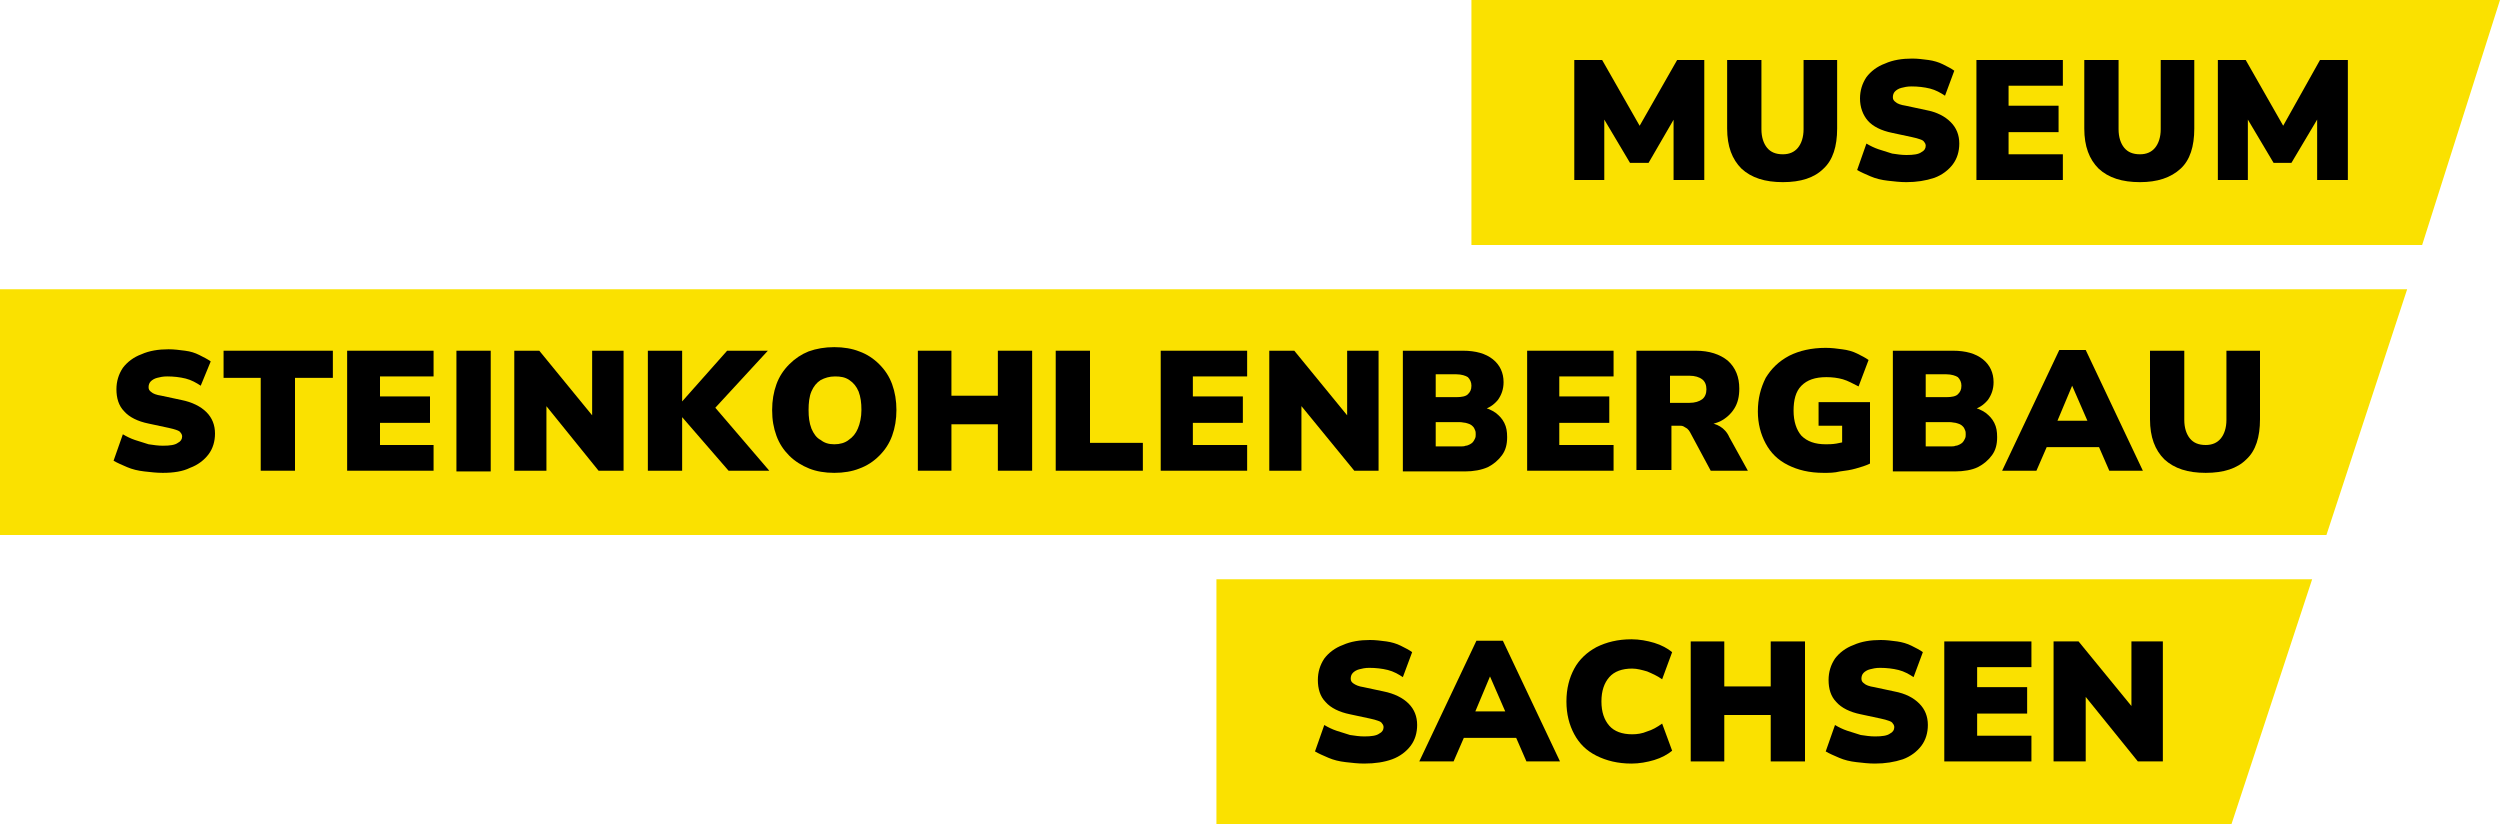
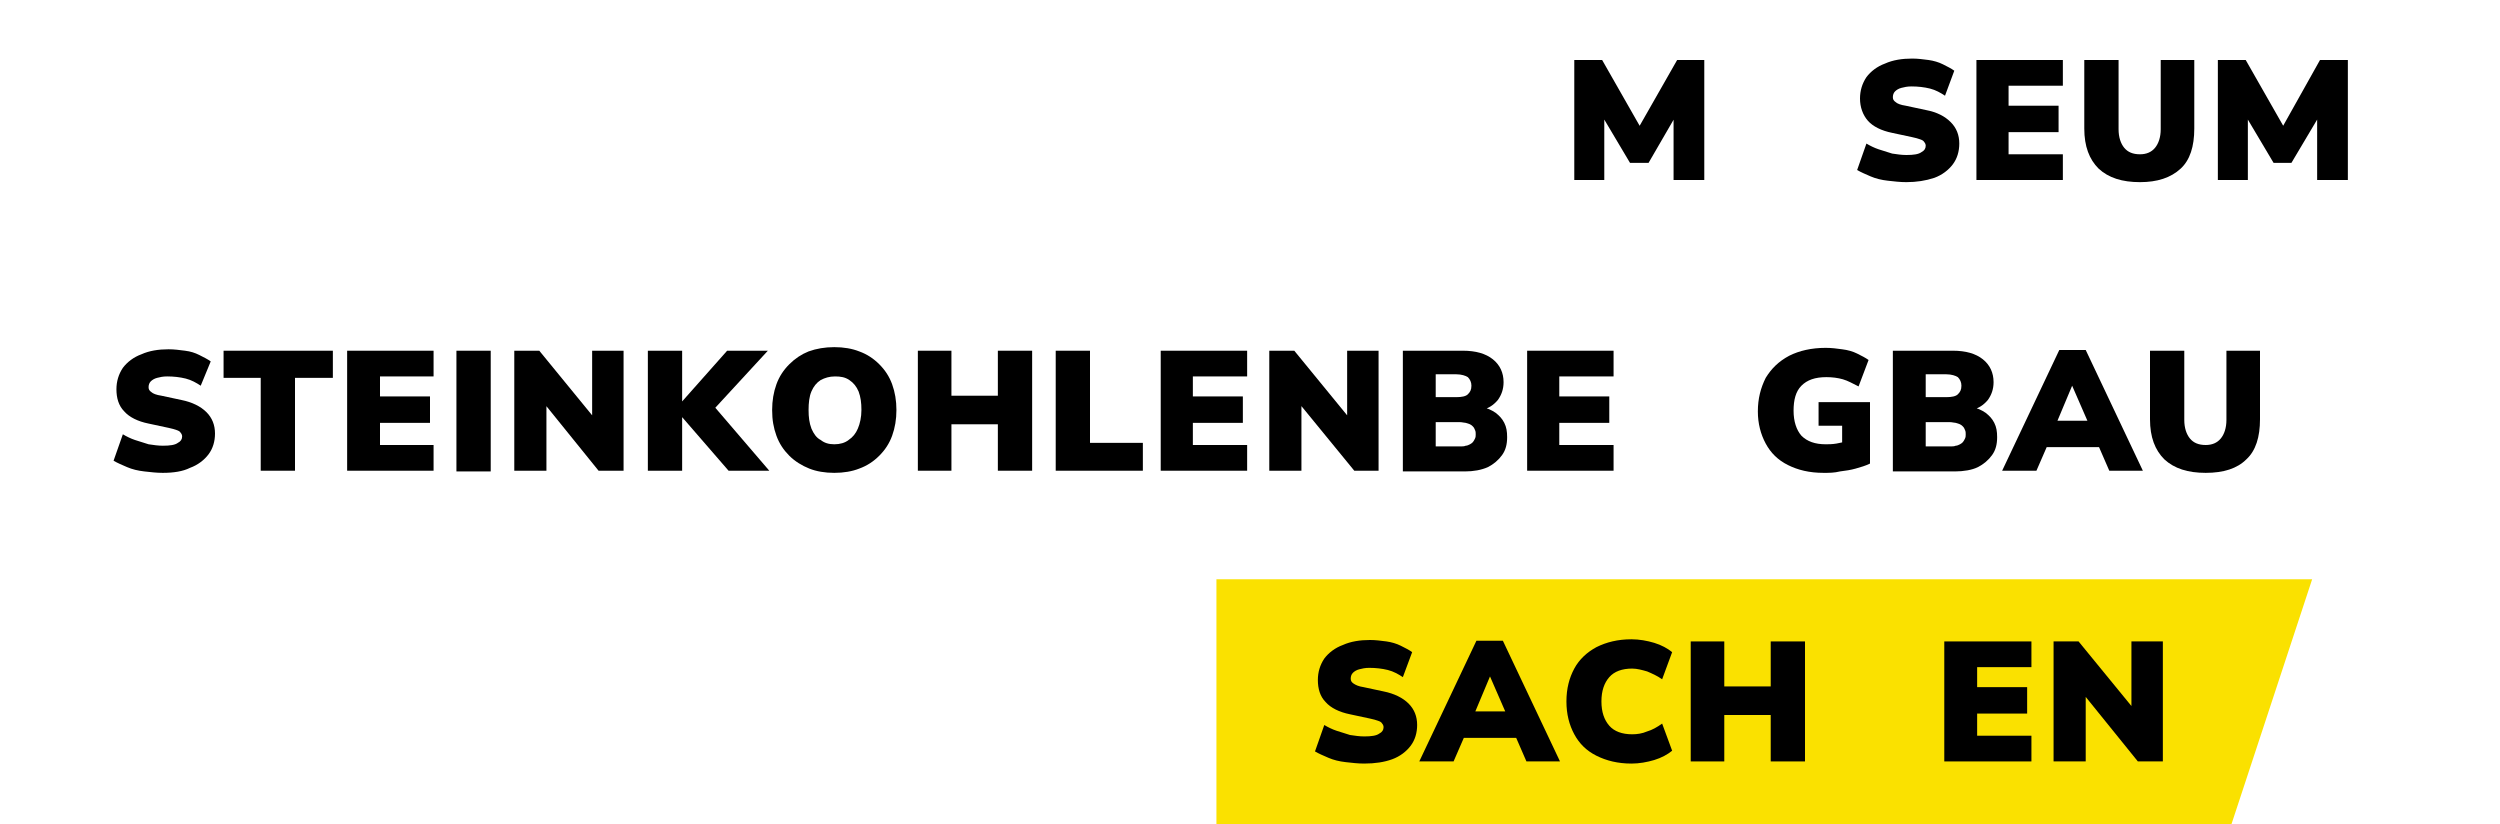
<svg xmlns="http://www.w3.org/2000/svg" enable-background="new 0 0 350 115.4" version="1.1" viewBox="0 0 350 115.4" xml:space="preserve" width="350px" height="115.4px">
  <polygon points="170.3 81.1 170.3 115.4 312.4 115.4 323.7 81.1" fill="#FAE100" />
-   <polygon points="0 40.5 0 74.9 325.7 74.9 337 40.5" fill="#FAE100" />
-   <polygon points="206 0 206 34.3 339.1 34.3 350 0" fill="#FAE100" />
  <polygon points="220.4 25.2 220.4 8.4 224.3 8.4 230 18.4 229.1 18.4 234.8 8.4 238.6 8.4 238.6 25.2 234.3 25.2 234.3 15.9 234.8 15.9 230.8 22.8 228.2 22.8 224.1 15.9 224.6 15.9 224.6 25.2" />
-   <path d="m249.6 25.5c-2.5 0-4.4-0.6-5.8-1.9-1.3-1.3-2-3.1-2-5.6v-9.6h4.8v9.7c0 1.1 0.3 2 0.8 2.6s1.2 0.9 2.2 0.9c0.9 0 1.6-0.3 2.1-0.9s0.8-1.5 0.8-2.6v-9.7h4.7v9.6c0 2.5-0.6 4.4-1.9 5.6-1.3 1.3-3.2 1.9-5.7 1.9" />
  <path d="m266.9 25.5c-0.9 0-1.7-0.1-2.6-0.2s-1.7-0.3-2.4-0.6-1.4-0.6-1.9-0.9l1.3-3.7c0.5 0.3 1.1 0.6 1.7 0.8s1.3 0.4 1.9 0.6c0.7 0.1 1.3 0.2 2 0.2 1 0 1.7-0.1 2.1-0.4 0.4-0.2 0.6-0.5 0.6-0.9 0-0.2-0.1-0.4-0.2-0.5-0.1-0.2-0.3-0.3-0.6-0.4s-0.6-0.2-1.1-0.3l-2.8-0.6c-1.5-0.3-2.7-0.9-3.4-1.7s-1.1-1.9-1.1-3.1c0-1.1 0.3-2.1 0.9-3 0.6-0.8 1.5-1.5 2.6-1.9 1.1-0.5 2.4-0.7 3.8-0.7 0.8 0 1.5 0.1 2.3 0.2 0.7 0.1 1.4 0.3 2 0.6s1.2 0.6 1.6 0.9l-1.3 3.5c-0.6-0.4-1.3-0.8-2.1-1s-1.7-0.3-2.6-0.3c-0.6 0-1 0.1-1.4 0.2s-0.7 0.3-0.9 0.5-0.3 0.5-0.3 0.8 0.1 0.5 0.4 0.7c0.2 0.2 0.7 0.4 1.4 0.5l2.8 0.6c1.6 0.3 2.7 0.9 3.5 1.7s1.2 1.8 1.2 3c0 1.1-0.3 2.1-0.9 2.9s-1.5 1.5-2.6 1.9c-1.2 0.4-2.5 0.6-3.9 0.6" />
  <polygon points="276.7 25.2 276.7 8.4 288.8 8.4 288.8 12 281.2 12 281.2 14.8 288.2 14.8 288.2 18.5 281.2 18.5 281.2 21.6 288.8 21.6 288.8 25.2" />
  <path d="m299.6 25.5c-2.5 0-4.4-0.6-5.8-1.9-1.3-1.3-2-3.1-2-5.6v-9.6h4.8v9.7c0 1.1 0.3 2 0.8 2.6s1.2 0.9 2.2 0.9c0.9 0 1.6-0.3 2.1-0.9s0.8-1.5 0.8-2.6v-9.7h4.7v9.6c0 2.5-0.6 4.4-1.9 5.6-1.4 1.3-3.3 1.9-5.7 1.9" />
  <polygon points="310.5 25.2 310.5 8.4 314.4 8.4 320.1 18.4 319.2 18.4 324.8 8.4 328.7 8.4 328.7 25.2 324.4 25.2 324.4 15.9 324.9 15.9 320.8 22.8 318.3 22.8 314.2 15.9 314.7 15.9 314.7 25.2" />
  <path d="m22.8 66.2c-0.9 0-1.7-0.1-2.6-0.2s-1.7-0.3-2.4-0.6-1.4-0.6-1.9-0.9l1.3-3.7c0.5 0.3 1.1 0.6 1.7 0.8s1.3 0.4 1.9 0.6c0.7 0.1 1.3 0.2 2 0.2 1 0 1.7-0.1 2.1-0.4 0.4-0.2 0.6-0.5 0.6-0.9 0-0.2-0.1-0.4-0.2-0.5-0.1-0.2-0.3-0.3-0.6-0.4s-0.6-0.2-1.1-0.3l-2.8-0.6c-1.5-0.3-2.7-0.9-3.4-1.7-0.8-0.8-1.1-1.9-1.1-3.1 0-1.1 0.3-2.1 0.9-3 0.6-0.8 1.5-1.5 2.6-1.9 1.1-0.5 2.4-0.7 3.8-0.7 0.8 0 1.5 0.1 2.3 0.2s1.4 0.3 2 0.6 1.2 0.6 1.6 0.9l-1.4 3.4c-0.6-0.4-1.3-0.8-2.1-1s-1.7-0.3-2.6-0.3c-0.6 0-1 0.1-1.4 0.2s-0.7 0.3-0.9 0.5-0.3 0.5-0.3 0.8 0.1 0.5 0.4 0.7c0.2 0.2 0.7 0.4 1.4 0.5l2.8 0.6c1.5 0.3 2.7 0.9 3.5 1.7s1.2 1.8 1.2 3c0 1.1-0.3 2.1-0.9 2.9s-1.5 1.5-2.6 1.9c-1 0.5-2.3 0.7-3.8 0.7" />
  <polygon points="36.5 65.9 36.5 52.9 31.3 52.9 31.3 49.1 46.6 49.1 46.6 52.9 41.3 52.9 41.3 65.9" />
  <polygon points="48.6 65.9 48.6 49.1 60.7 49.1 60.7 52.7 53.2 52.7 53.2 55.5 60.2 55.5 60.2 59.2 53.2 59.2 53.2 62.3 60.7 62.3 60.7 65.9" />
  <rect x="63.9" y="49.1" width="4.8" height="16.9" />
  <polygon points="72 65.9 72 49.1 75.5 49.1 83.6 59 82.9 59 82.9 49.1 87.3 49.1 87.3 65.9 83.8 65.9 75.8 56 76.5 56 76.5 65.9" />
  <polygon points="90.7 65.9 90.7 49.1 95.5 49.1 95.5 56.2 95.5 56.2 101.8 49.1 107.5 49.1 99.3 58 99.3 56.1 107.7 65.9 102 65.9 95.5 58.4 95.5 58.4 95.5 65.9" />
  <path d="m116.8 66.2c-1.3 0-2.5-0.2-3.5-0.6s-2-1-2.8-1.8-1.4-1.7-1.8-2.8-0.6-2.2-0.6-3.6c0-1.3 0.2-2.5 0.6-3.6s1-2 1.8-2.8 1.7-1.4 2.7-1.8c1.1-0.4 2.3-0.6 3.6-0.6s2.5 0.2 3.5 0.6c1.1 0.4 2 1 2.8 1.8s1.4 1.7 1.8 2.8 0.6 2.3 0.6 3.6-0.2 2.5-0.6 3.6-1 2-1.8 2.8-1.7 1.4-2.8 1.8c-1 0.4-2.2 0.6-3.5 0.6m0-4c0.8 0 1.5-0.2 2-0.6 0.6-0.4 1-0.9 1.3-1.6s0.5-1.6 0.5-2.6-0.1-1.8-0.4-2.6c-0.3-0.7-0.7-1.2-1.3-1.6s-1.2-0.5-2-0.5-1.4 0.2-2 0.5c-0.6 0.4-1 0.9-1.3 1.6s-0.4 1.6-0.4 2.6 0.1 1.8 0.4 2.6c0.3 0.7 0.7 1.3 1.3 1.6 0.5 0.4 1.1 0.6 1.9 0.6" />
  <polygon points="128.5 65.9 128.5 49.1 133.2 49.1 133.2 55.4 139.7 55.4 139.7 49.1 144.5 49.1 144.5 65.9 139.7 65.9 139.7 59.4 133.2 59.4 133.2 65.9" />
  <polygon points="147.8 65.9 147.8 49.1 152.6 49.1 152.6 62 160 62 160 65.9" />
  <polygon points="162.5 65.9 162.5 49.1 174.6 49.1 174.6 52.7 167 52.7 167 55.5 174 55.5 174 59.2 167 59.2 167 62.3 174.6 62.3 174.6 65.9" />
  <polygon points="177.7 65.9 177.7 49.1 181.2 49.1 189.3 59 188.6 59 188.6 49.1 193 49.1 193 65.9 189.6 65.9 181.5 56 182.2 56 182.2 65.9" />
  <path d="m196.4 65.9v-16.8h8.4c1.8 0 3.2 0.4 4.2 1.2s1.5 1.9 1.5 3.2c0 1-0.3 1.8-0.8 2.5-0.6 0.7-1.3 1.2-2.3 1.4v-0.4c0.8 0.1 1.4 0.4 2 0.8 0.5 0.4 0.9 0.8 1.2 1.4s0.4 1.2 0.4 2c0 1-0.2 1.8-0.7 2.5s-1.2 1.3-2 1.7c-0.9 0.4-2 0.6-3.2 0.6h-8.7zm4.6-10.3h2.9c0.7 0 1.3-0.1 1.6-0.4s0.5-0.6 0.5-1.2c0-0.5-0.2-0.9-0.5-1.2-0.3-0.2-0.9-0.4-1.6-0.4h-2.9v3.2zm0 6.9h3.4c0.3 0 0.6 0 0.8-0.1 0.2 0 0.4-0.1 0.6-0.2s0.3-0.2 0.4-0.3 0.2-0.3 0.3-0.5 0.1-0.4 0.1-0.6 0-0.4-0.1-0.6-0.1-0.3-0.3-0.5c-0.1-0.1-0.2-0.2-0.4-0.3s-0.3-0.1-0.6-0.2c-0.2 0-0.5-0.1-0.8-0.1h-3.4v3.4z" />
  <polygon points="213.8 65.9 213.8 49.1 225.9 49.1 225.9 52.7 218.3 52.7 218.3 55.5 225.3 55.5 225.3 59.2 218.3 59.2 218.3 62.3 225.9 62.3 225.9 65.9" />
-   <path d="m229.1 65.9v-16.8h8.3c1.9 0 3.4 0.5 4.5 1.4 1.1 1 1.6 2.3 1.6 3.9 0 1.1-0.2 2-0.7 2.8s-1.2 1.4-2 1.8c-0.9 0.4-2 0.6-3.3 0.6l0.2-0.4h1.3c0.7 0 1.3 0.2 1.8 0.5s1 0.8 1.3 1.5l2.6 4.7h-5.2l-2.9-5.4c-0.1-0.2-0.2-0.3-0.4-0.5-0.2-0.1-0.3-0.2-0.5-0.3s-0.4-0.1-0.6-0.1h-1.1v6.2h-4.9zm4.7-9.5h2.7c0.8 0 1.4-0.2 1.8-0.5s0.6-0.8 0.6-1.4-0.2-1.1-0.6-1.4-1-0.5-1.8-0.5h-2.7v3.8z" />
  <path d="m255.3 66.2c-2 0-3.6-0.4-5-1.1s-2.4-1.7-3.1-3-1.1-2.8-1.1-4.5c0-1.8 0.4-3.3 1.1-4.7 0.8-1.3 1.8-2.3 3.3-3.1 1.4-0.7 3.1-1.1 5.1-1.1 0.8 0 1.6 0.1 2.3 0.2 0.8 0.1 1.5 0.3 2.1 0.6s1.2 0.6 1.6 0.9l-1.4 3.7c-0.8-0.4-1.5-0.8-2.2-1s-1.5-0.3-2.3-0.3c-1.6 0-2.7 0.4-3.5 1.2s-1.1 2-1.1 3.5 0.4 2.7 1.1 3.5c0.8 0.8 1.9 1.2 3.4 1.2 0.4 0 0.9 0 1.5-0.1 0.5-0.1 1.1-0.2 1.6-0.4l-0.8 1.7v-3.8h-3.3v-3.3h7.2v8.6c-0.6 0.3-1.3 0.5-2 0.7s-1.4 0.3-2.2 0.4c-0.8 0.2-1.5 0.2-2.3 0.2" />
  <path d="m265 65.9v-16.8h8.4c1.8 0 3.2 0.4 4.2 1.2s1.5 1.9 1.5 3.2c0 1-0.3 1.8-0.8 2.5-0.6 0.7-1.3 1.2-2.3 1.4v-0.4c0.8 0.1 1.4 0.4 2 0.8 0.5 0.4 0.9 0.8 1.2 1.4s0.4 1.2 0.4 2c0 1-0.2 1.8-0.7 2.5s-1.2 1.3-2 1.7-2 0.6-3.2 0.6h-8.7zm4.6-10.3h2.9c0.7 0 1.3-0.1 1.6-0.4s0.5-0.6 0.5-1.2c0-0.5-0.2-0.9-0.5-1.2-0.3-0.2-0.9-0.4-1.6-0.4h-2.9v3.2zm0 6.9h3.4c0.3 0 0.6 0 0.8-0.1 0.2 0 0.4-0.1 0.6-0.2s0.3-0.2 0.4-0.3 0.2-0.3 0.3-0.5 0.1-0.4 0.1-0.6 0-0.4-0.1-0.6-0.1-0.3-0.3-0.5c-0.1-0.1-0.2-0.2-0.4-0.3s-0.3-0.1-0.6-0.2c-0.2 0-0.5-0.1-0.8-0.1h-3.4v3.4z" />
  <path d="m280.3 65.9 8-16.9h3.7l8 16.9h-4.7l-2-4.6 1.8 1.3h-9.8l1.8-1.3-2 4.6h-4.8zm9.8-11.9-2.6 6.2-0.7-1.3h6.7l-0.7 1.3-2.7-6.2z" />
  <path d="m308.8 66.2c-2.5 0-4.4-0.6-5.8-1.9-1.3-1.3-2-3.1-2-5.6v-9.6h4.8v9.7c0 1.1 0.3 2 0.8 2.6s1.2 0.9 2.2 0.9c0.9 0 1.6-0.3 2.1-0.9s0.8-1.5 0.8-2.6v-9.7h4.7v9.6c0 2.5-0.6 4.4-1.9 5.6-1.3 1.3-3.2 1.9-5.7 1.9" />
  <path d="m191 106.9c-0.9 0-1.7-0.1-2.6-0.2s-1.7-0.3-2.4-0.6-1.4-0.6-1.9-0.9l1.3-3.7c0.5 0.3 1.1 0.6 1.7 0.8s1.3 0.4 1.9 0.6c0.7 0.1 1.3 0.2 2 0.2 1 0 1.7-0.1 2.1-0.4 0.4-0.2 0.6-0.5 0.6-0.9 0-0.2-0.1-0.4-0.2-0.5-0.1-0.2-0.3-0.3-0.6-0.4s-0.6-0.2-1.1-0.3l-2.8-0.6c-1.5-0.3-2.7-0.9-3.4-1.7-0.8-0.8-1.1-1.9-1.1-3.1 0-1.1 0.3-2.1 0.9-3 0.6-0.8 1.5-1.5 2.6-1.9 1.1-0.5 2.4-0.7 3.8-0.7 0.8 0 1.5 0.1 2.3 0.2 0.7 0.1 1.4 0.3 2 0.6s1.2 0.6 1.6 0.9l-1.3 3.5c-0.6-0.4-1.3-0.8-2.1-1s-1.7-0.3-2.6-0.3c-0.6 0-1 0.1-1.4 0.2s-0.7 0.3-0.9 0.5-0.3 0.5-0.3 0.8 0.1 0.5 0.4 0.7 0.7 0.4 1.4 0.5l2.8 0.6c1.5 0.3 2.7 0.9 3.5 1.7s1.2 1.8 1.2 3c0 1.1-0.3 2.1-0.9 2.9s-1.5 1.5-2.6 1.9-2.4 0.6-3.9 0.6" />
  <path d="m198.7 106.6 8-16.9h3.7l8 16.9h-4.7l-2-4.6 1.8 1.3h-9.8l1.8-1.3-2 4.6h-4.8zm9.9-11.9-2.6 6.2-0.7-1.3h6.7l-0.7 1.3-2.7-6.2z" />
  <path d="m228.4 106.9c-1.9 0-3.5-0.4-4.9-1.1s-2.4-1.7-3.1-3-1.1-2.8-1.1-4.6 0.4-3.3 1.1-4.6 1.8-2.3 3.1-3c1.4-0.7 3-1.1 4.9-1.1 1.1 0 2.2 0.2 3.2 0.5s1.9 0.8 2.5 1.3l-1.4 3.8c-0.7-0.5-1.4-0.8-2.1-1.1-0.7-0.2-1.4-0.4-2.1-0.4-1.4 0-2.5 0.4-3.2 1.2s-1.1 1.9-1.1 3.4 0.4 2.6 1.1 3.4 1.8 1.2 3.2 1.2c0.7 0 1.4-0.1 2.1-0.4 0.7-0.2 1.4-0.6 2.1-1.1l1.4 3.8c-0.6 0.5-1.5 1-2.5 1.3s-2.1 0.5-3.2 0.5" />
  <polygon points="236.7 106.6 236.7 89.8 241.4 89.8 241.4 96.1 247.9 96.1 247.9 89.8 252.7 89.8 252.7 106.6 247.9 106.6 247.9 100.1 241.4 100.1 241.4 106.6" />
-   <path d="m262.5 106.9c-0.9 0-1.7-0.1-2.6-0.2s-1.7-0.3-2.4-0.6-1.4-0.6-1.9-0.9l1.3-3.7c0.5 0.3 1.1 0.6 1.7 0.8s1.3 0.4 1.9 0.6c0.7 0.1 1.3 0.2 2 0.2 1 0 1.7-0.1 2.1-0.4 0.4-0.2 0.6-0.5 0.6-0.9 0-0.2-0.1-0.4-0.2-0.5-0.1-0.2-0.3-0.3-0.6-0.4s-0.6-0.2-1.1-0.3l-2.8-0.6c-1.5-0.3-2.7-0.9-3.4-1.7-0.8-0.8-1.1-1.9-1.1-3.1 0-1.1 0.3-2.1 0.9-3 0.6-0.8 1.5-1.5 2.6-1.9 1.1-0.5 2.4-0.7 3.8-0.7 0.8 0 1.5 0.1 2.3 0.2 0.7 0.1 1.4 0.3 2 0.6s1.2 0.6 1.6 0.9l-1.3 3.5c-0.6-0.4-1.3-0.8-2.1-1s-1.7-0.3-2.6-0.3c-0.6 0-1 0.1-1.4 0.2s-0.7 0.3-0.9 0.5-0.3 0.5-0.3 0.8 0.1 0.5 0.4 0.7c0.2 0.2 0.7 0.4 1.4 0.5l2.8 0.6c1.6 0.3 2.7 0.9 3.5 1.7s1.2 1.8 1.2 3c0 1.1-0.3 2.1-0.9 2.9s-1.5 1.5-2.6 1.9c-1.2 0.4-2.5 0.6-3.9 0.6" />
  <polygon points="272.2 106.6 272.2 89.8 284.4 89.8 284.4 93.4 276.8 93.4 276.8 96.2 283.8 96.2 283.8 99.9 276.8 99.9 276.8 103 284.4 103 284.4 106.6" />
  <polygon points="287.5 106.6 287.5 89.8 291 89.8 299.1 99.7 298.4 99.7 298.4 89.8 302.8 89.8 302.8 106.6 299.3 106.6 291.3 96.7 292 96.7 292 106.6" />
</svg>